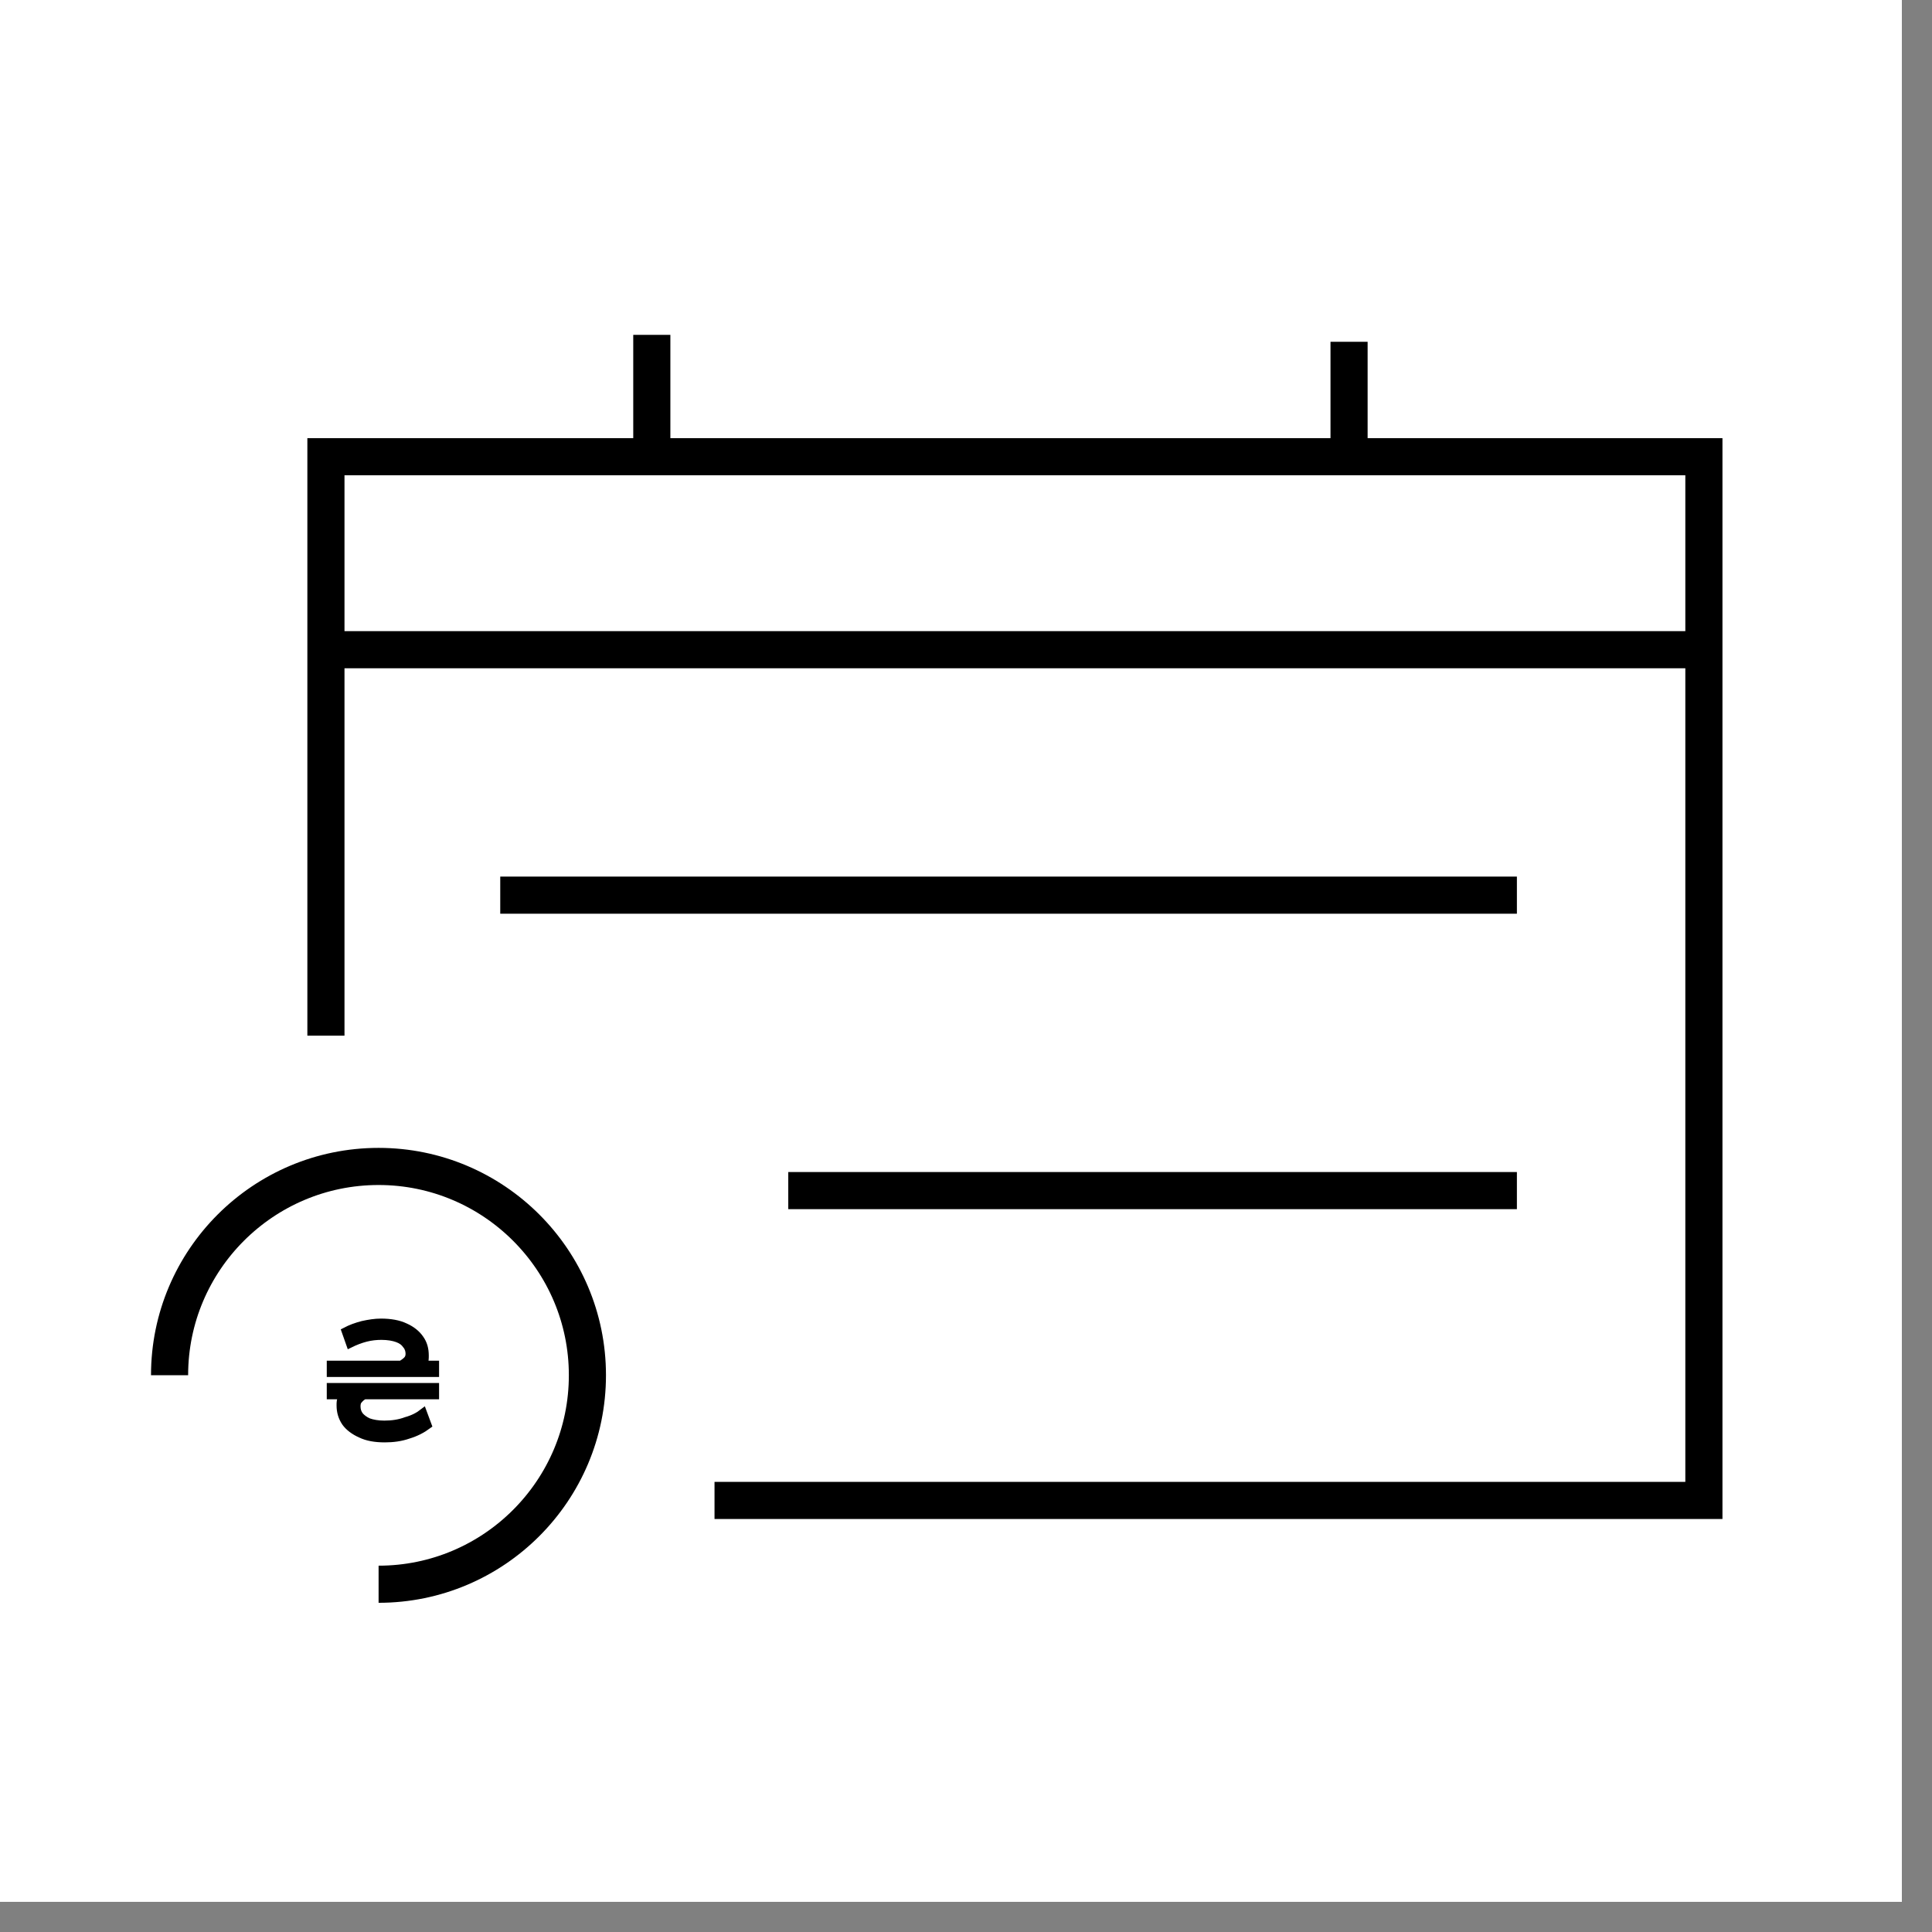
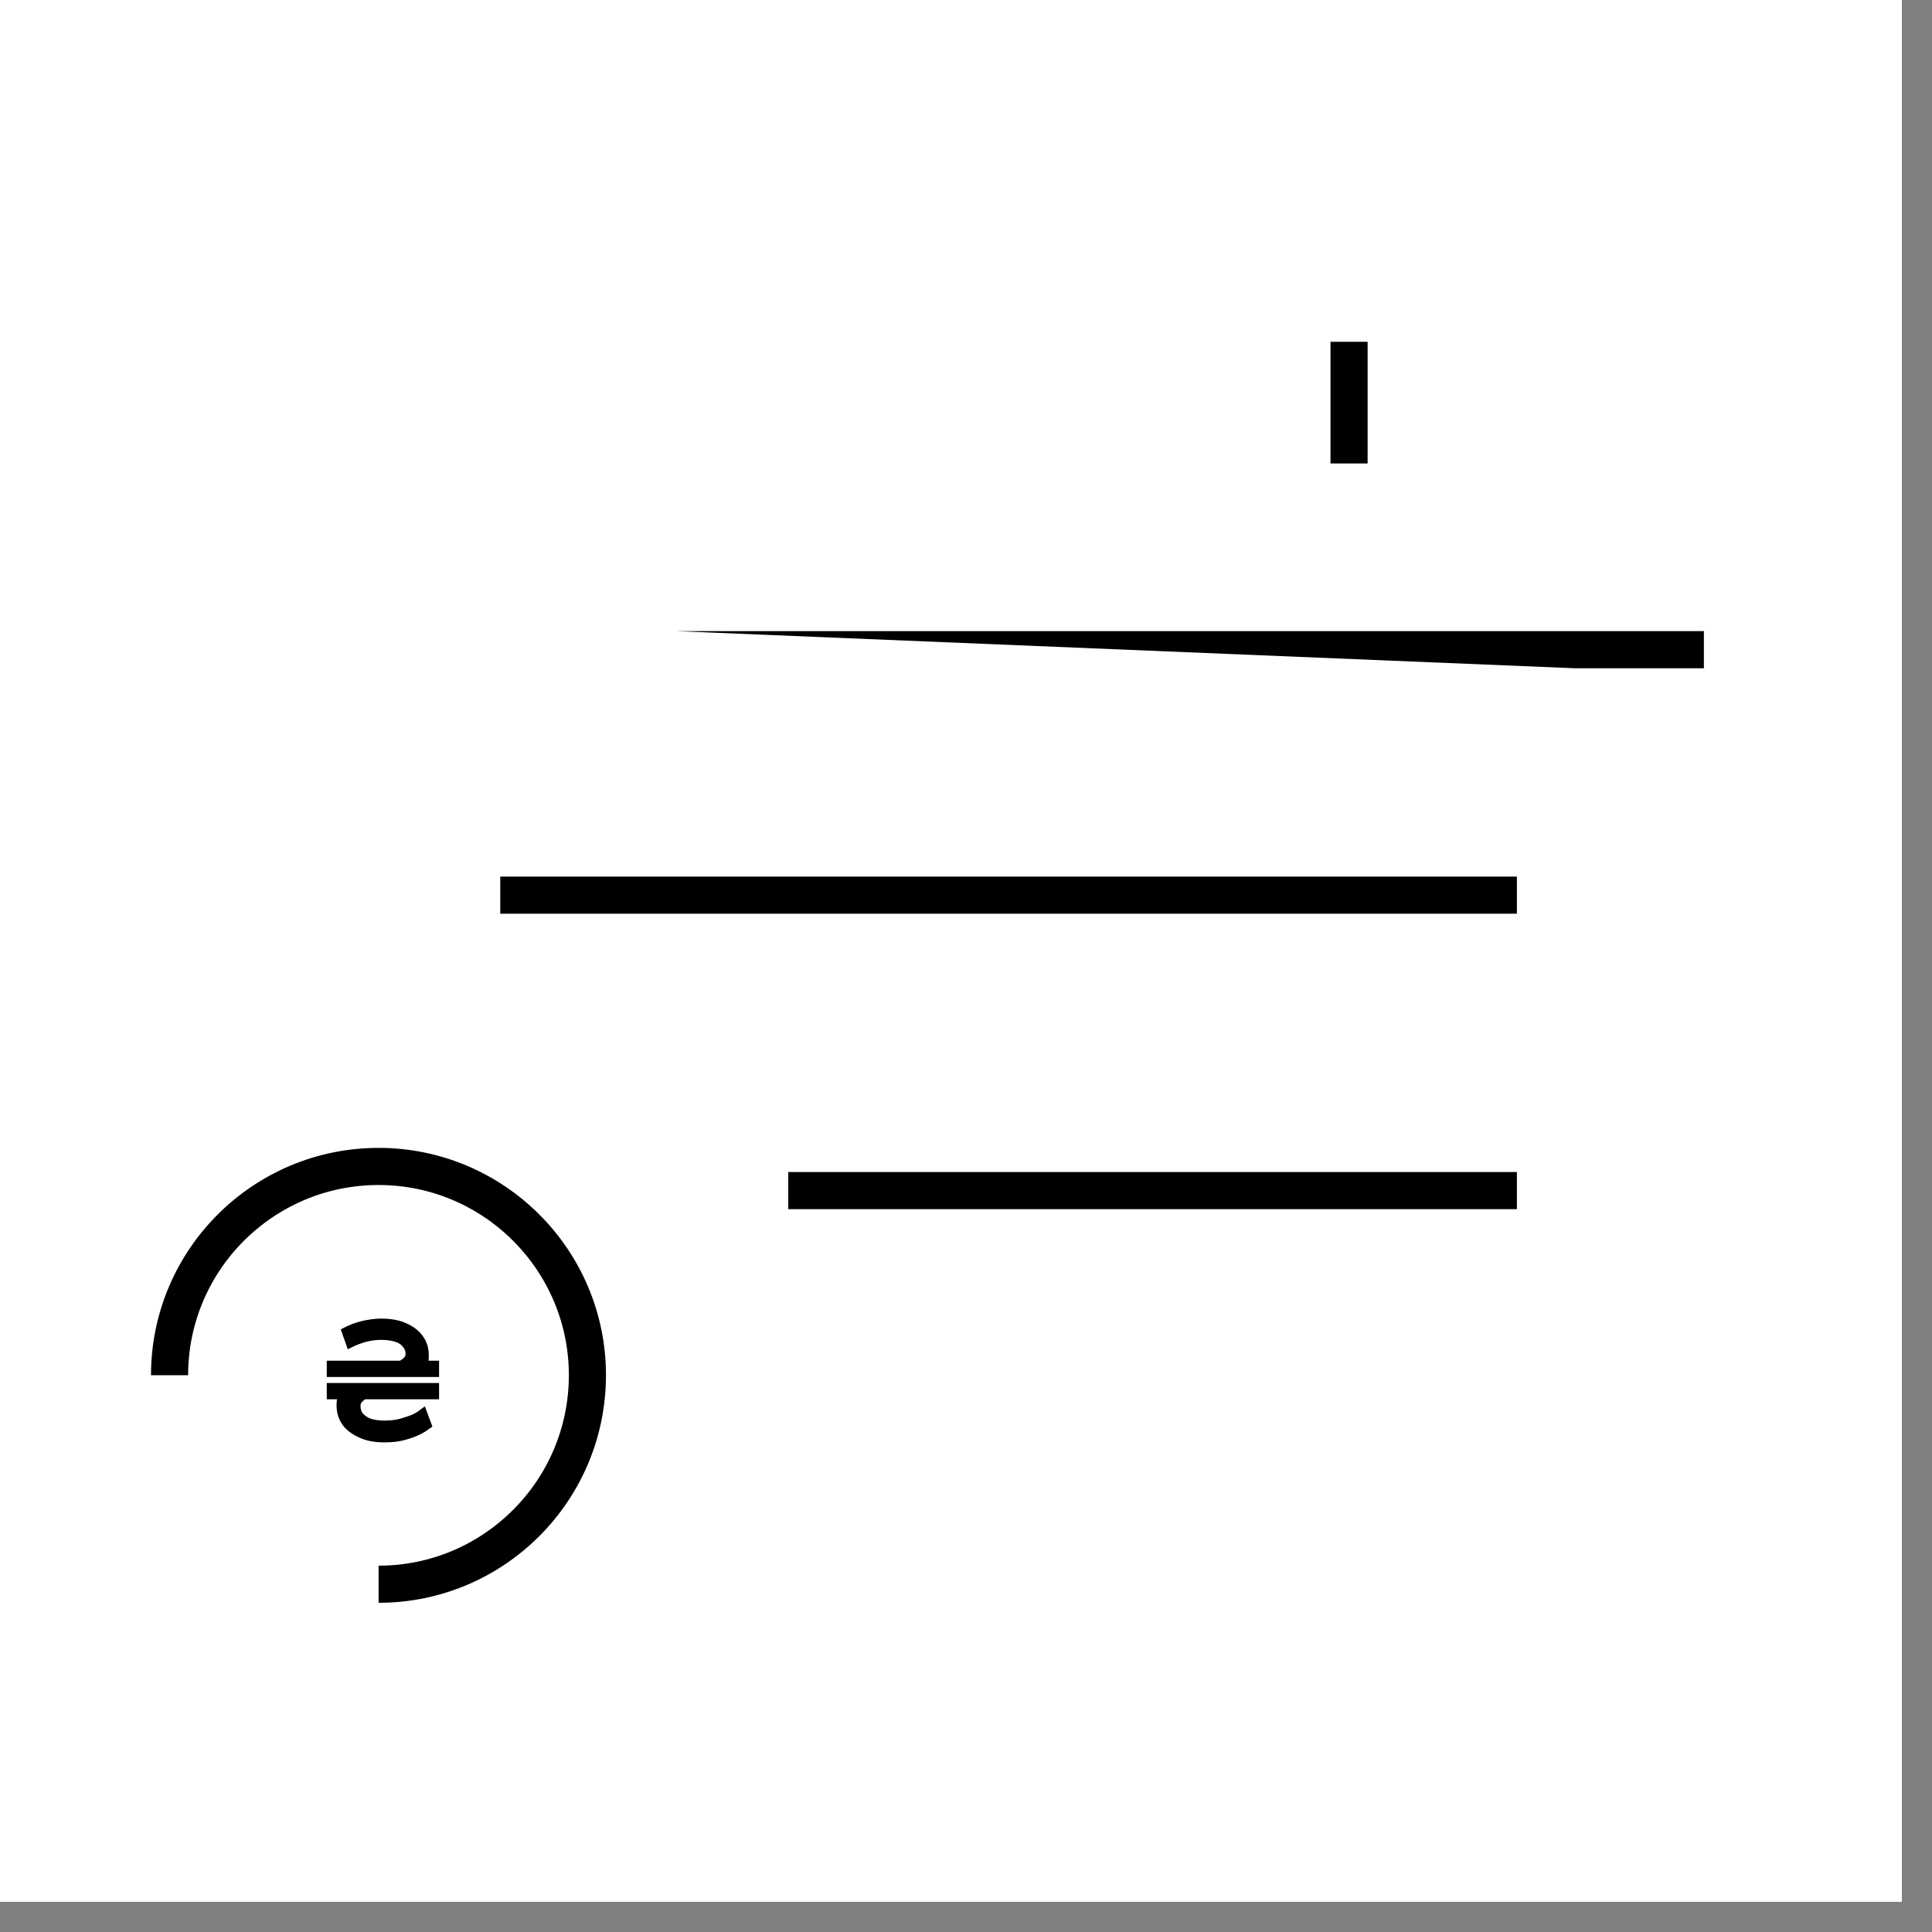
<svg xmlns="http://www.w3.org/2000/svg" width="42" zoomAndPan="magnify" viewBox="0 0 31.5 31.5" height="42" preserveAspectRatio="xMidYMid meet" version="1.0">
  <rect x="0" y="0" width="31.5" height="31.5" fill="#808080" stroke="none" />
  <defs>
    <clipPath id="3c36676226">
      <path d="M 0 0 L 31.008 0 L 31.008 31.008 L 0 31.008 Z M 0 0 " clip-rule="nonzero" />
    </clipPath>
    <clipPath id="ad21ffbbe2">
-       <path d="M 5 7 L 28.203 7 L 28.203 25 L 5 25 Z M 5 7 " clip-rule="nonzero" />
-     </clipPath>
+       </clipPath>
    <clipPath id="951088e699">
-       <path d="M 4 10 L 28.203 10 L 28.203 11 L 4 11 Z M 4 10 " clip-rule="nonzero" />
+       <path d="M 4 10 L 28.203 10 L 28.203 11 Z M 4 10 " clip-rule="nonzero" />
    </clipPath>
    <clipPath id="4678ffed56">
      <path d="M 2.363 10 L 19 10 L 19 28.57 L 2.363 28.57 Z M 2.363 10 " clip-rule="nonzero" />
    </clipPath>
  </defs>
  <g clip-path="url(#3c36676226)">
    <path fill="#ffffff" d="M 0 0 L 31.008 0 L 31.008 31.008 L 0 31.008 Z M 0 0 " fill-opacity="1" fill-rule="nonzero" />
    <path fill="#ffffff" d="M 0 0 L 31.008 0 L 31.008 31.008 L 0 31.008 Z M 0 0 " fill-opacity="1" fill-rule="nonzero" />
  </g>
  <path stroke-linecap="butt" transform="matrix(0.807, 0, 0, 0.807, 2.362, 2.732)" fill-opacity="1" fill="#000000" fill-rule="nonzero" stroke-linejoin="miter" d="M 3.75 24.36 L 3.75 24.181 L 5.869 24.181 L 5.869 24.36 Z M 3.75 24.81 L 3.75 24.631 L 5.869 24.631 L 5.869 24.81 Z M 4.848 25.681 C 4.65 25.681 4.49 25.652 4.36 25.589 C 4.229 25.531 4.118 25.449 4.05 25.352 C 3.982 25.25 3.948 25.139 3.948 25.008 C 3.948 24.95 3.948 24.892 3.982 24.849 C 4.002 24.81 4.021 24.771 4.05 24.728 L 4.592 24.728 C 4.529 24.752 4.48 24.781 4.432 24.81 C 4.379 24.839 4.35 24.868 4.321 24.902 C 4.292 24.931 4.282 24.979 4.282 25.028 C 4.282 25.1 4.301 25.158 4.34 25.212 C 4.379 25.26 4.442 25.308 4.519 25.342 C 4.601 25.371 4.708 25.391 4.838 25.391 C 4.988 25.391 5.138 25.371 5.279 25.318 C 5.419 25.279 5.53 25.221 5.622 25.149 L 5.719 25.41 C 5.608 25.492 5.482 25.56 5.322 25.608 C 5.172 25.661 5.008 25.681 4.848 25.681 Z M 4.988 24.268 C 5.051 24.239 5.109 24.21 5.158 24.191 C 5.211 24.162 5.259 24.128 5.288 24.099 C 5.322 24.07 5.342 24.022 5.342 23.968 C 5.342 23.901 5.322 23.838 5.279 23.789 C 5.24 23.731 5.182 23.688 5.1 23.659 C 5.022 23.63 4.911 23.61 4.78 23.61 C 4.679 23.61 4.572 23.62 4.461 23.649 C 4.35 23.678 4.239 23.722 4.142 23.77 L 4.05 23.509 C 4.161 23.451 4.268 23.412 4.398 23.378 C 4.529 23.349 4.65 23.33 4.771 23.33 C 4.959 23.33 5.129 23.359 5.259 23.422 C 5.39 23.48 5.492 23.562 5.559 23.659 C 5.632 23.76 5.661 23.872 5.661 24.002 C 5.661 24.06 5.661 24.118 5.632 24.171 C 5.608 24.22 5.588 24.259 5.559 24.302 L 4.969 24.302 Z M 4.988 24.268 " stroke="#000000" stroke-width="0.15" stroke-opacity="1" stroke-miterlimit="10" />
  <g clip-path="url(#ad21ffbbe2)">
    <path stroke-linecap="butt" transform="matrix(0.807, 0, 0, 0.807, 2.362, 2.732)" fill="none" stroke-linejoin="miter" d="M 3.658 17.539 L 3.658 5.842 L 31.498 5.842 L 31.498 26.929 L 11.509 26.929 " stroke="#000000" stroke-width="0.75" stroke-opacity="1" stroke-miterlimit="10" />
  </g>
  <g clip-path="url(#951088e699)">
    <path stroke-linecap="butt" transform="matrix(0.807, 0, 0, 0.807, 2.362, 2.732)" fill="none" stroke-linejoin="miter" d="M 3.6 9.741 L 31.498 9.741 " stroke="#000000" stroke-width="0.75" stroke-opacity="1" stroke-miterlimit="10" />
  </g>
  <path stroke-linecap="butt" transform="matrix(0.807, 0, 0, 0.807, 2.362, 2.732)" fill="none" stroke-linejoin="miter" d="M 7.18 14.7 L 27.72 14.7 " stroke="#000000" stroke-width="0.75" stroke-opacity="1" stroke-miterlimit="10" />
  <path stroke-linecap="butt" transform="matrix(0.807, 0, 0, 0.807, 2.362, 2.732)" fill="none" stroke-linejoin="miter" d="M 12.999 20.669 L 27.72 20.669 " stroke="#000000" stroke-width="0.75" stroke-opacity="1" stroke-miterlimit="10" />
  <g clip-path="url(#4678ffed56)">
    <path stroke-linecap="butt" transform="matrix(0.807, 0, 0, 0.807, 2.362, 2.732)" fill="none" stroke-linejoin="miter" d="M 0.499 24.399 C 0.499 22.072 2.391 20.181 4.722 20.181 C 7.049 20.181 8.941 22.072 8.941 24.399 C 8.941 26.731 7.049 28.622 4.722 28.622 " stroke="#000000" stroke-width="0.75" stroke-opacity="1" stroke-miterlimit="10" />
  </g>
-   <path stroke-linecap="butt" transform="matrix(0.807, 0, 0, 0.807, 2.362, 2.732)" fill="none" stroke-linejoin="miter" d="M 10.242 5.842 L 10.242 3.38 " stroke="#000000" stroke-width="0.75" stroke-opacity="1" stroke-miterlimit="10" />
  <path stroke-linecap="butt" transform="matrix(0.807, 0, 0, 0.807, 2.362, 2.732)" fill="none" stroke-linejoin="miter" d="M 24.329 5.978 L 24.329 3.52 " stroke="#000000" stroke-width="0.75" stroke-opacity="1" stroke-miterlimit="10" />
</svg>